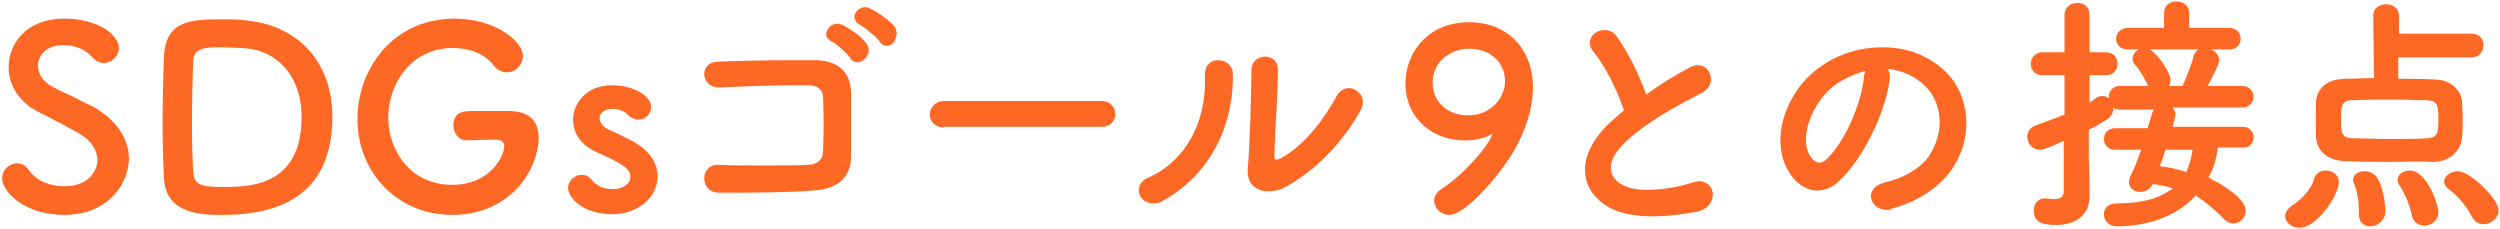
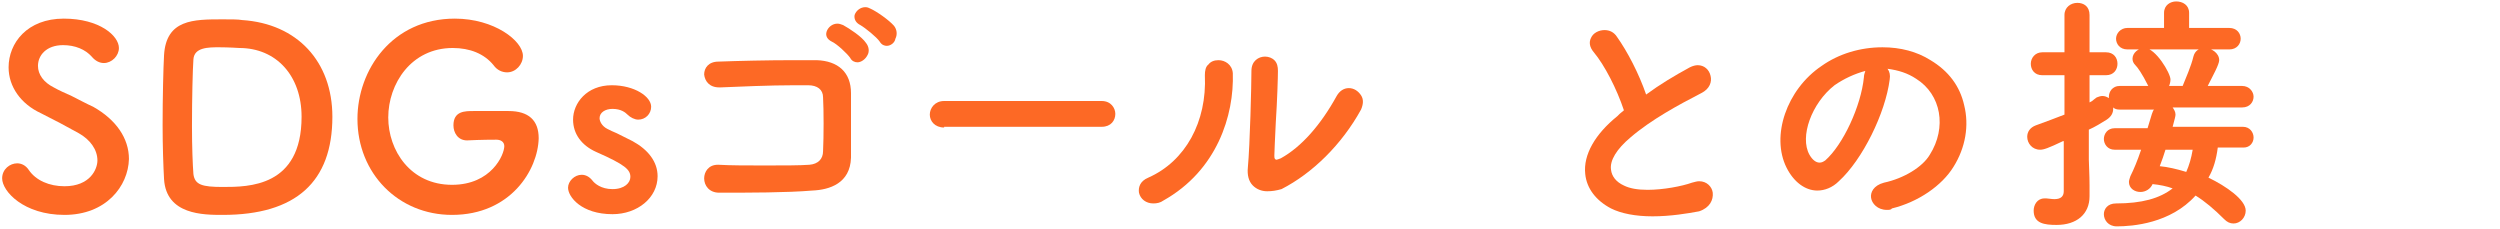
<svg xmlns="http://www.w3.org/2000/svg" version="1.0" id="b" x="0px" y="0px" viewBox="0 0 349 32" style="enable-background:new 0 0 349 32;" xml:space="preserve">
  <style type="text/css">
	.st0{fill:#FD6925;}
</style>
  <path id="s" class="st0" d="M9,30c-5.7,0-8.7-3.3-8.7-5.1c0-1.3,1.1-2.1,2.1-2.1c0.6,0,1.2,0.3,1.6,0.9C5,25.2,6.9,26,9,26  c3.6,0,4.6-2.4,4.6-3.6c0-1.5-1-2.9-2.6-3.8s-3.5-1.9-5.3-2.8c-2.8-1.3-4.5-3.7-4.5-6.4c0-3.4,2.6-6.8,7.7-6.8c5,0,7.7,2.4,7.7,4.1  c0,1.1-1,2.1-2.1,2.1c-0.6,0-1.2-0.3-1.7-0.9c-0.9-1-2.3-1.6-4-1.6c-2.3,0-3.5,1.4-3.5,2.9c0,1.2,0.8,2.3,2.2,3  c0.7,0.4,1.6,0.8,2.5,1.2c1,0.5,2.1,1.1,3,1.5c3.2,1.8,5,4.4,5,7.3C17.9,26,14.8,30,9,30z" />
  <path id="d" class="st0" d="M31.1,30c-2.7,0-7.9,0-8.2-5c-0.1-1.8-0.2-4.6-0.2-7.5c0-3.9,0.1-8,0.2-9.8c0.3-5,4.1-5,8.2-5  c1.1,0,2.2,0,2.7,0.1c7.7,0.5,12.6,5.8,12.6,13.5C46.4,25.4,41.3,30,31.1,30z M30.6,6.6c-1.5,0-3.5,0-3.6,1.7  c-0.1,1.4-0.2,5.4-0.2,9.3c0,2.9,0.1,5.4,0.2,6.7c0.2,1.5,1.2,1.8,4.1,1.8c3.6,0,11,0,11-9.8c0-5.7-3.5-9.6-8.7-9.6  C33.4,6.7,31.9,6.6,30.6,6.6z" />
  <path id="g" class="st0" d="M63.1,30c-7.5,0-13.2-5.8-13.2-13.4c0-6.8,4.8-14,13.6-14C69,2.6,73,5.7,73,7.8c0,1.2-1,2.3-2.2,2.3  c-0.7,0-1.4-0.3-1.9-1c-1.3-1.6-3.3-2.4-5.7-2.4c-5.8,0-9,5-9,9.7c0,4.6,3.1,9.4,8.9,9.4c5.5,0,7.3-4.2,7.3-5.4  c0-0.6-0.5-0.9-1.1-0.9c-0.4,0-2.1,0-4.1,0.1c-1.3,0-1.9-1.1-1.9-2.1c0-2,1.6-2,2.8-2c0.9,0,2,0,2.9,0c0.8,0,1.4,0,2,0  c2.8,0,4.2,1.3,4.2,3.8C75.1,23.7,71.3,30,63.1,30z" />
  <path id="s_00000096740751707913482400000009295049935343735449_" class="st0" d="M85.5,29.9c-4.3,0-6.2-2.4-6.2-3.7  c0-0.9,0.9-1.8,1.9-1.8c0.6,0,1.1,0.3,1.5,0.8c0.3,0.4,1.2,1.2,2.8,1.2c1.7,0,2.5-0.9,2.5-1.7c0-1-0.7-1.7-4.8-3.5  c-2-0.9-3.2-2.5-3.2-4.5c0-2.3,1.9-4.8,5.4-4.8c3.2,0,5.5,1.6,5.5,3c0,1-0.8,1.8-1.8,1.8c-0.5,0-1.1-0.3-1.5-0.7  c-0.3-0.3-0.9-0.8-2.1-0.8c-1,0-1.8,0.5-1.8,1.3c0,0.4,0.3,1.1,1.1,1.5c0.4,0.2,0.8,0.4,1.3,0.6c0.8,0.4,1.6,0.8,2.2,1.1  c2.2,1.2,3.5,2.9,3.5,4.9C91.8,27.6,89,29.9,85.5,29.9z" />
  <path id="txt1" class="st0" d="M100.4,26.9c-1.4,0-2.1-1-2.1-2c0-0.9,0.6-1.9,1.9-1.9h0.1c1.7,0.1,4,0.1,6.4,0.1c2.7,0,5,0,6.3-0.1  c1.2-0.1,1.9-0.8,1.9-1.9c0.1-2.1,0.1-5.7,0-7.5c0-1.1-0.8-1.7-2.1-1.7c-0.6,0-1.2,0-1.9,0c-3.4,0-7.9,0.2-10.3,0.3h-0.2  c-1.4,0-2-0.9-2.1-1.8c0-0.9,0.6-1.8,2-1.8c2.7-0.1,6.8-0.2,10.5-0.2c1.2,0,2.3,0,3.2,0c3,0.1,4.8,1.7,4.8,4.6v1.7  c0,2.1,0,4.9,0,7.3c-0.1,3.6-3,4.5-5.4,4.6C109.9,26.9,104.4,26.9,100.4,26.9z M119.7,8.7c-0.4,0-0.8-0.2-1-0.6  c-0.4-0.6-1.9-2-2.6-2.3c-0.6-0.3-0.9-0.8-0.7-1.4c0.2-0.6,0.8-1.1,1.5-1.1c0.3,0,0.5,0.1,0.8,0.2c0.9,0.5,2.6,1.6,3.2,2.5  c0.4,0.5,0.5,1.2,0.2,1.7C120.8,8.3,120.2,8.7,119.7,8.7z M123.8,6.4c-0.3,0-0.7-0.1-1-0.6c-0.4-0.6-2-1.9-2.7-2.3  c-0.6-0.3-0.9-0.8-0.8-1.4c0.2-0.6,0.8-1.1,1.5-1.1c0.3,0,0.5,0.1,0.7,0.2c0.9,0.4,2.6,1.6,3.3,2.4c0.4,0.5,0.5,1.2,0.2,1.8  C124.9,6,124.3,6.4,123.8,6.4z" />
  <path id="txt2" class="st0" d="M131.8,17.8c-1.3,0-2-0.9-2-1.8c0-0.9,0.7-1.9,2-1.9h22c1.3,0,1.9,1,1.9,1.8c0,0.9-0.6,1.8-1.9,1.8  h-22V17.8z" />
  <path id="txt3" class="st0" d="M161,28.4c-1,0-1.8-0.6-2-1.5c-0.1-0.7,0.1-1.6,1.3-2.1c5.2-2.3,8.2-7.8,7.9-14.3  c0-0.6,0.1-1.2,0.5-1.5c0.3-0.4,0.8-0.6,1.4-0.6c0.9,0,1.9,0.6,2,1.8c0.2,5.9-2.2,13.6-9.7,17.8C162,28.3,161.5,28.4,161,28.4z   M176.9,26.7c-0.8,0-1.5-0.3-2-0.8c-0.6-0.6-0.8-1.5-0.7-2.5c0.3-3.2,0.5-11.6,0.5-13.5c0-1.4,1-2,1.9-2c0.5,0,1,0.2,1.3,0.5  c0.4,0.4,0.5,0.9,0.5,1.5c0,0.8-0.1,4.2-0.3,7.2c-0.1,2.2-0.2,4.1-0.2,4.6c0,0.2,0,0.4,0.1,0.5c0,0,0.1,0.1,0.2,0.1  c0.1,0,0.3-0.1,0.6-0.2c2.9-1.6,5.6-4.7,7.8-8.7c0.4-0.7,1-1.1,1.7-1.1s1.3,0.4,1.7,1s0.3,1.3,0,2c-2.7,4.9-6.8,8.9-11.1,11.1  C178.2,26.6,177.6,26.7,176.9,26.7z" />
-   <path id="_x30_9" class="st0" d="M202.3,30c-1.1,0-2.1-0.9-2.1-2c0-0.6,0.4-1.2,1-1.6c3.7-2.4,7.1-6.8,7.1-7.7c-0.1,0-0.1,0-0.2,0.1  c-1.1,0.6-2.4,0.8-3.7,0.8c-4.1,0-8.2-2.8-8.2-8c0-4.2,3.1-8.5,8.9-8.5c5.3,0,8.9,3.7,8.9,9.1c0,3.3-1.3,6.4-2.4,8.4  C210.2,23.3,204.9,30,202.3,30z M205.1,6.8c-2.5,0-5.1,1.7-5.1,4.7c0,3.1,2.5,4.6,4.9,4.6c3.3,0,5.2-2.5,5.2-4.8  C210.1,8.7,208,6.8,205.1,6.8z" />
  <path id="txt4" class="st0" d="M230.7,30.2c-2.4,0-4.4-0.4-5.8-1.1c-2.1-1.1-3.4-2.8-3.6-4.8c-0.3-2.7,1.4-5.6,4.5-8.1l0.3-0.3  c0.2-0.2,0.4-0.3,0.6-0.5c-1-3-2.7-6.3-4.2-8.1c-0.6-0.7-0.7-1.4-0.4-2c0.3-0.7,1.1-1.1,1.9-1.1c0.7,0,1.3,0.3,1.7,0.9  c1.5,2.1,3.1,5.2,4.1,8.1c1.9-1.4,3.9-2.6,6.1-3.8c0.4-0.2,0.8-0.3,1.1-0.3c0.9,0,1.6,0.6,1.8,1.5c0.2,0.8-0.1,1.8-1.3,2.4  c-3.1,1.6-7,3.7-9.9,6.2c-1.9,1.6-2.9,3.2-2.7,4.5c0.1,0.9,0.7,1.7,1.8,2.2c0.8,0.4,1.9,0.6,3.3,0.6c2.2,0,4.8-0.5,6.2-1  c0.4-0.1,0.7-0.2,1-0.2c1.1,0,1.8,0.8,1.9,1.6c0.1,1-0.4,2.1-1.9,2.6C235.6,29.8,233.2,30.2,230.7,30.2z" />
  <path id="txt5" class="st0" d="M263.4,29.3c-1.3,0-2.1-0.9-2.2-1.7c-0.1-0.7,0.3-1.7,1.8-2.1c2.8-0.6,5.4-2.2,6.4-3.9  c2.4-3.8,1.6-8.4-1.9-10.6c-1.2-0.8-2.5-1.2-4-1.4c0.3,0.4,0.4,0.9,0.3,1.5c-0.6,4.7-3.8,11.2-7.1,14.2c-0.9,0.9-2,1.3-3,1.3  c-1.7,0-3.3-1.2-4.3-3.2c-2.2-4.4,0-10.9,4.9-14.2c2.4-1.7,5.4-2.6,8.5-2.6c2.5,0,4.8,0.6,6.7,1.8c2.5,1.5,4.1,3.6,4.7,6.3  c0.7,2.8,0.2,5.9-1.5,8.6c-1.6,2.6-4.9,4.9-8.6,5.8C264,29.3,263.7,29.3,263.4,29.3z M260.4,9.9c-1.5,0.4-3,1.1-4.3,2  c-3.2,2.5-4.9,7.2-3.5,9.7c0.4,0.7,0.9,1.1,1.4,1.1l0,0c0.3,0,0.5-0.1,0.8-0.3c2.5-2.2,5-7.6,5.4-11.6  C260.2,10.5,260.3,10.2,260.4,9.9z" />
  <path id="txt6" class="st0" d="M295.5,31.6c-1.2,0-1.8-0.9-1.8-1.7c0-0.7,0.5-1.5,1.7-1.5c3.6,0,6.1-0.7,7.9-2.1  c-0.8-0.3-1.8-0.5-2.8-0.6c-0.3,0.7-1,1.1-1.7,1.1c-0.8,0-1.6-0.5-1.6-1.4c0-0.2,0.1-0.5,0.2-0.8c0.5-1,1-2.2,1.5-3.7h-3.7  c-1,0-1.5-0.8-1.5-1.5s0.5-1.5,1.5-1.5h4.6c0.6-2,0.7-2.4,0.9-2.6h-4.8c-0.4,0-0.7-0.1-0.9-0.3c0,0.1,0,0.1,0,0.2  c0,0.6-0.3,1.1-0.9,1.5c-0.8,0.5-1.6,1-2.5,1.4v4.2c0,0.4,0.1,2.2,0.1,3.6v1.4v0.1c0,2.5-1.8,4-4.6,4c-1.7,0-3.2-0.2-3.2-2  c0-0.8,0.5-1.7,1.5-1.7c0.1,0,0.2,0,0.3,0c0.2,0,0.7,0.1,1.1,0.1c0.9,0,1.3-0.4,1.3-1.1v-7H288c-2.1,1-2.7,1.2-3.2,1.2  c-1.1,0-1.8-0.9-1.8-1.8c0-0.7,0.4-1.3,1.2-1.6c1.4-0.5,2.7-1,4-1.5v-5.5h-3.1c-1.1,0-1.6-0.8-1.6-1.6s0.6-1.6,1.6-1.6h3.1V2.1  c0-1.1,0.9-1.7,1.8-1.7s1.7,0.5,1.7,1.7v5.2h2.3c1.1,0,1.6,0.8,1.6,1.6s-0.5,1.6-1.6,1.6h-2.3v3.8c0.2-0.1,0.4-0.2,0.6-0.4  c0.1-0.1,0.3-0.2,0.4-0.3c0.3-0.1,0.5-0.2,0.8-0.2s0.6,0.1,0.9,0.3c0-0.1,0-0.1,0-0.2c0-0.7,0.5-1.5,1.5-1.5h4  c-0.9-1.8-1.5-2.6-1.8-2.9c-0.3-0.3-0.4-0.6-0.4-0.9c0-0.8,0.8-1.5,1.7-1.5c1.5,0,3.6,3.5,3.6,4.4c0,0.3-0.1,0.7-0.2,0.9h1.9  c0.4-1,1.2-2.8,1.5-4.1c0.2-0.8,0.8-1.2,1.6-1.2c0.9,0,2,0.7,2,1.7c0,0.6-0.9,2.2-1.5,3.4l-0.1,0.2h4.8c1,0,1.6,0.8,1.6,1.5  S314.1,15,313,15h-7.6c-0.2,0-0.4,0-0.6,0s-0.4,0-0.5,0h-1c0.2,0.3,0.4,0.6,0.4,1c0,0.2-0.1,0.6-0.4,1.7h9.8c1,0,1.5,0.8,1.5,1.5  s-0.5,1.4-1.4,1.4h-3.6c-0.2,1.6-0.6,3-1.3,4.2c2.5,1.2,5.2,3.1,5.2,4.6c0,1-0.8,1.8-1.7,1.8c-0.5,0-0.9-0.2-1.3-0.6  c-1.4-1.4-2.7-2.5-4-3.3C303,31.2,297.7,31.6,295.5,31.6z M301.5,23.2c1.1,0.1,2.4,0.4,3.7,0.8c0.4-0.9,0.7-1.9,0.9-3.1h-3.8  C302.1,21.6,301.8,22.4,301.5,23.2z M297,6.9c-1.1,0-1.6-0.8-1.6-1.5s0.6-1.5,1.6-1.5h5.1V1.8c0-1.1,0.9-1.6,1.7-1.6  c0.9,0,1.8,0.5,1.8,1.6v2.1h5.6c1.1,0,1.6,0.8,1.6,1.5s-0.5,1.5-1.6,1.5C311.2,6.9,297,6.9,297,6.9z" />
-   <path id="txt7" class="st0" d="M321,31.8c-1.1,0-2-0.8-2-1.6c0-0.6,0.4-1.1,1.1-1.6c1-0.6,2.6-2.2,2.9-3.5c0.2-0.8,0.8-1.3,1.7-1.3  c0.9,0,1.8,0.6,1.8,1.6C326.5,27.2,323.5,31.8,321,31.8z M330.9,31.6c-0.8,0-1.6-0.5-1.6-1.7v-0.5c0-1.3-0.2-2.7-0.7-3.8  c-0.1-0.2-0.1-0.4-0.1-0.5c0-0.8,0.8-1.2,1.6-1.2c0.7,0,1.2,0.3,1.6,0.7c0.9,1.2,1.3,3.5,1.3,5.1C332.9,30.8,331.9,31.6,330.9,31.6z   M338.4,31.5c-0.6,0-1.5-0.4-1.7-1.4c-0.4-1.9-1.1-3.2-1.7-4.2c-0.2-0.2-0.3-0.5-0.3-0.8c0-0.8,0.9-1.3,1.7-1.3c2.4,0,4,4.8,4,5.8  C340.4,30.8,339.4,31.5,338.4,31.5z M346.7,31.3c-0.7,0-1.3-0.4-1.6-1c-0.9-1.8-2.3-3.2-3.4-4c-0.3-0.3-0.5-0.6-0.5-1  c0-0.7,0.9-1.4,1.9-1.4c1.7,0,5.7,3.8,5.7,5.5C348.8,30.5,347.7,31.3,346.7,31.3z M333.6,22.6c-2.1,0-4.2,0-6.2-0.1  c-2.5-0.1-4-1.4-4.1-3.5c0-0.7,0-1.4,0-2.1c0-0.9,0-1.7,0-2.5s0.4-3.3,4-3.4c1.1,0,2.6-0.1,4.1-0.1l-0.1-8.7c0-1.1,0.9-1.6,1.8-1.6  s1.8,0.5,1.8,1.6v2.5H345c1.2,0,1.7,0.8,1.7,1.6S346.2,8,345,8h-10.2v3c1.8,0,3.5,0,5.1,0.1c2.3,0,3.7,1.6,3.8,3.1  c0,0.7,0.1,1.5,0.1,2.4c0,0.8,0,1.7-0.1,2.5c-0.1,2-1.8,3.5-4,3.5C338,22.5,335.8,22.6,333.6,22.6z M334.2,13.9  c-2.1,0-4.2,0-5.9,0.1c-1.4,0-1.5,0.8-1.5,2.6c0,2,0.1,2.6,1.5,2.7c1.5,0,3.3,0.1,5.2,0.1c1.9,0,3.8,0,5.4-0.1  c1.2-0.1,1.5-0.5,1.5-2.5c0-2.1-0.1-2.7-1.5-2.8C337.6,14,336,13.9,334.2,13.9z" />
</svg>